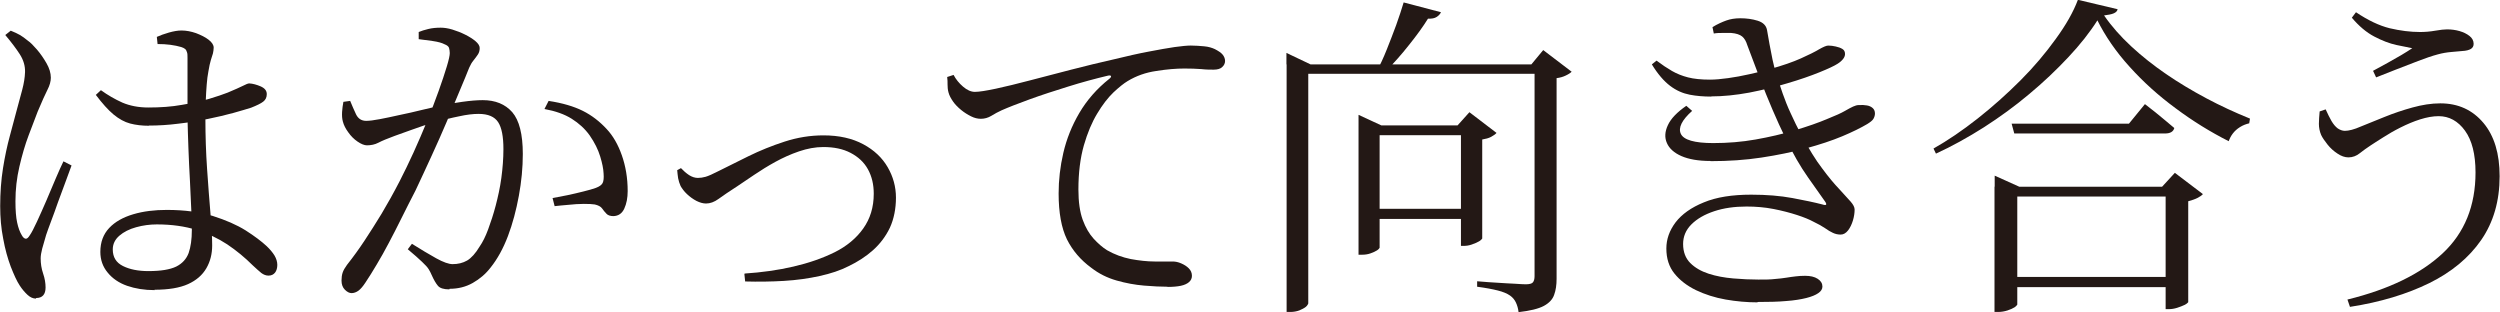
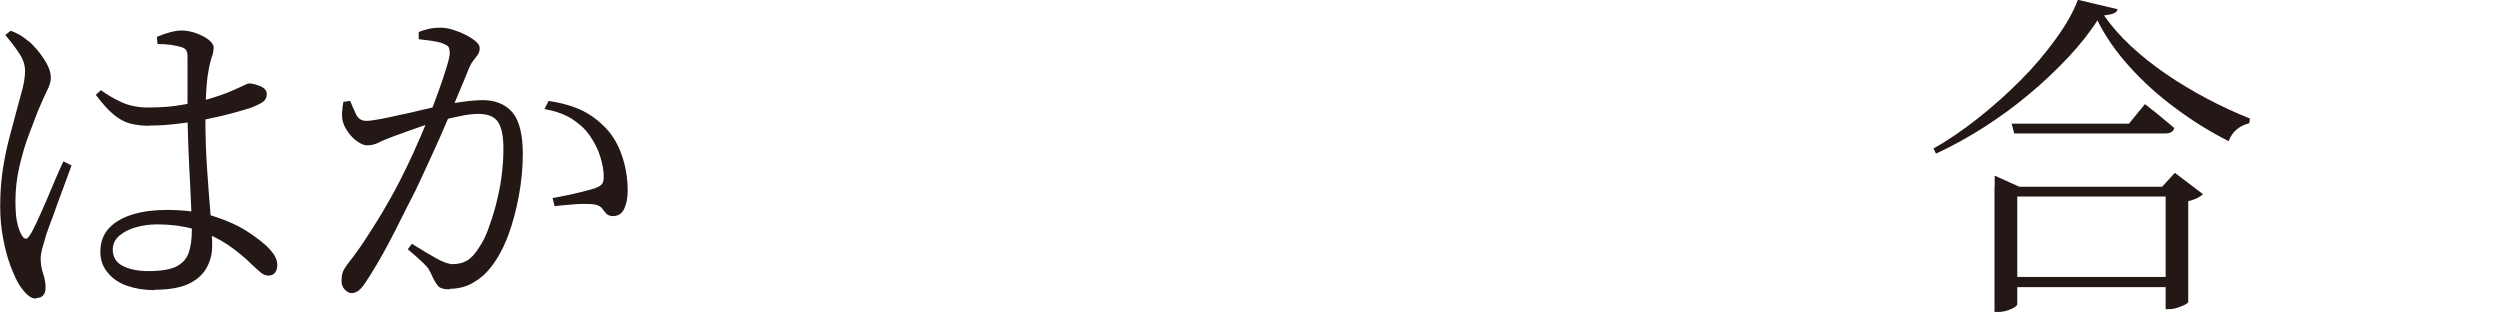
<svg xmlns="http://www.w3.org/2000/svg" id="_レイヤー_1" data-name="レイヤー 1" viewBox="0 0 132.79 16.58">
  <defs>
    <style>
      .cls-1 {
        fill: #231815;
      }
    </style>
  </defs>
  <path class="cls-1" d="M1.91,15.86c-.16,0-.31-.07-.45-.2-.14-.13-.28-.29-.41-.49-.16-.24-.31-.58-.48-1.01-.16-.43-.3-.92-.4-1.48-.11-.55-.16-1.13-.16-1.73,0-.72.05-1.39.15-2.02.1-.62.22-1.19.36-1.7.14-.51.25-.95.35-1.31.12-.43.22-.82.31-1.15.09-.34.14-.65.15-.94.01-.32-.08-.64-.28-.95-.2-.31-.45-.64-.77-1.02l.29-.23c.2.08.37.16.49.23s.26.17.43.31c.12.08.28.24.47.46.19.22.36.47.51.73.15.26.23.52.23.77,0,.19-.06.41-.18.64s-.29.62-.52,1.16c-.13.34-.29.76-.48,1.26s-.35,1.06-.49,1.66c-.14.6-.21,1.21-.21,1.84,0,.48.03.86.09,1.13.06.28.14.5.25.68.06.11.13.17.2.18.07.01.14-.05.22-.18.1-.14.22-.38.38-.72.16-.34.32-.71.5-1.12.17-.41.34-.8.5-1.18.16-.38.3-.68.41-.91l.43.22c-.08.23-.19.52-.32.87-.13.35-.26.71-.4,1.08-.13.37-.25.71-.37,1.02s-.2.55-.26.72c-.08.29-.15.53-.21.73-.05.2-.08.37-.08.51,0,.28.04.55.13.81s.13.51.13.74c0,.37-.17.56-.5.56ZM7.92,6.68c-.37,0-.71-.04-1.01-.12-.3-.08-.59-.24-.88-.48-.29-.24-.6-.59-.94-1.04l.27-.25c.36.26.74.48,1.14.66.4.17.86.26,1.38.26.64,0,1.23-.04,1.78-.14.55-.09,1.04-.2,1.45-.32s.74-.24.98-.33c.38-.16.65-.28.81-.36.16-.08.27-.13.34-.13.19.01.4.07.61.16.22.1.32.23.32.41,0,.17-.06.3-.19.4-.13.1-.34.2-.64.32-.23.07-.55.17-.95.28-.41.11-.86.22-1.36.32-.5.1-1.02.19-1.56.25-.54.07-1.06.1-1.57.1ZM8.21,15.41c-.54,0-1.03-.08-1.46-.23s-.78-.39-1.03-.7c-.26-.31-.39-.68-.39-1.1,0-.52.16-.94.47-1.27s.74-.57,1.28-.73c.54-.16,1.13-.23,1.78-.23.94,0,1.75.11,2.44.32.69.22,1.27.47,1.75.77.47.3.84.58,1.11.83.18.17.32.34.42.5.1.17.15.34.15.5s-.04.31-.12.41-.19.16-.35.16c-.13,0-.26-.05-.38-.14-.12-.1-.27-.23-.45-.4-.42-.42-.87-.79-1.36-1.12-.49-.32-1.03-.58-1.64-.77-.61-.19-1.31-.29-2.1-.29-.37,0-.74.05-1.1.15-.36.1-.66.25-.89.45-.23.2-.35.44-.35.73,0,.41.18.7.54.88s.81.27,1.35.27c.66,0,1.15-.08,1.48-.24.32-.16.54-.4.66-.72.11-.32.17-.72.17-1.22,0-.26,0-.62-.03-1.08-.02-.46-.04-.96-.07-1.52-.03-.56-.06-1.12-.08-1.7-.02-.58-.04-1.12-.05-1.64v-3.19c0-.14,0-.25-.03-.32-.02-.07-.05-.13-.1-.17-.05-.04-.11-.07-.2-.1-.17-.05-.36-.09-.58-.12-.22-.03-.44-.04-.68-.04l-.04-.38c.18-.08.39-.16.64-.23.25-.07.47-.11.67-.11.25,0,.51.05.77.14.26.1.49.21.67.35.18.14.27.28.27.42,0,.11-.02.21-.04.31-.03.1-.07.21-.11.35-.04.14-.09.34-.13.6-.04.2-.07.44-.09.7s-.04.55-.05.85c-.01.3-.02.62-.02.95,0,.92.03,1.82.09,2.69.06.87.12,1.66.18,2.37.06.71.09,1.27.09,1.69,0,.44-.1.85-.31,1.21s-.53.64-.97.84c-.44.2-1.04.3-1.78.3Z" />
  <path class="cls-1" d="M18.68,15.57c-.12,0-.24-.06-.36-.18s-.18-.28-.18-.49c0-.16.02-.3.06-.42s.12-.26.23-.41c.34-.43.65-.86.94-1.3s.59-.91.9-1.42c.31-.52.63-1.09.96-1.73.24-.47.49-.98.74-1.53.25-.55.49-1.11.72-1.67.23-.56.43-1.09.61-1.59.18-.5.32-.93.43-1.29s.16-.6.16-.72c0-.11-.02-.2-.04-.28-.03-.08-.11-.14-.24-.19-.13-.07-.34-.13-.62-.17-.28-.04-.53-.07-.75-.1v-.38c.14-.06.31-.11.51-.16.2-.05.42-.07.66-.07.18,0,.39.03.62.1.23.07.46.16.68.27.22.11.41.23.55.35.14.12.22.24.22.36,0,.13-.03.25-.1.35-.07.1-.14.2-.23.31s-.16.23-.23.39c-.12.3-.28.7-.49,1.19-.2.49-.44,1.04-.69,1.65-.26.61-.53,1.22-.82,1.85-.29.63-.57,1.24-.85,1.83-.25.49-.5.97-.73,1.44-.23.47-.46.91-.68,1.33-.22.42-.44.81-.65,1.16-.21.35-.41.68-.6.96-.13.2-.26.35-.37.43-.11.08-.24.13-.37.13ZM23.87,15.37c-.3,0-.5-.06-.61-.19-.11-.13-.22-.32-.34-.59-.04-.1-.09-.19-.15-.29s-.18-.23-.35-.39-.42-.39-.76-.67l.22-.29c.48.3.91.56,1.29.77s.67.31.87.31c.29,0,.54-.06.77-.19.22-.13.45-.38.67-.75.16-.23.31-.53.45-.91.14-.38.28-.8.4-1.26s.23-.95.3-1.47c.07-.52.11-1.03.11-1.53,0-.66-.09-1.14-.28-1.43-.19-.29-.53-.44-1.04-.44-.29,0-.64.04-1.04.13-.41.08-.83.19-1.27.31s-.85.26-1.23.4c-.38.14-.69.25-.92.33-.38.14-.67.26-.86.36s-.4.14-.61.14c-.14,0-.31-.07-.5-.2-.19-.13-.35-.29-.49-.49-.14-.19-.24-.38-.29-.58-.04-.14-.05-.31-.04-.5.01-.19.04-.37.07-.54l.36-.05c.1.24.2.48.31.71.11.23.29.35.54.35.17,0,.41-.03.72-.09s.66-.13,1.05-.22c.39-.08.79-.17,1.19-.27.4-.1.78-.18,1.12-.25.25-.06.59-.12,1.02-.18.43-.06.79-.09,1.09-.09.67,0,1.19.21,1.57.64.37.43.56,1.17.56,2.22,0,.72-.07,1.46-.21,2.22-.14.76-.33,1.48-.58,2.14s-.56,1.22-.92,1.67c-.26.34-.58.61-.95.82-.37.21-.78.31-1.23.31ZM32.6,11.48c-.18,0-.31-.04-.39-.13-.08-.08-.16-.18-.23-.28s-.21-.17-.39-.21c-.12-.02-.31-.03-.58-.03-.26,0-.54.02-.82.05-.28.02-.53.05-.73.07l-.11-.43c.23-.04.49-.09.78-.15s.58-.13.86-.2c.28-.07.5-.13.66-.19.19-.07.31-.16.36-.26s.07-.27.05-.51c-.01-.24-.07-.54-.18-.9-.11-.36-.29-.73-.56-1.12-.25-.35-.57-.64-.95-.88-.38-.24-.86-.41-1.45-.52l.22-.43c.73.11,1.34.29,1.82.53s.9.57,1.26.96c.34.36.61.83.81,1.4.2.57.31,1.2.31,1.9,0,.36-.06.67-.18.93-.12.26-.31.39-.58.4Z" />
-   <path class="cls-1" d="M39.55,14.53c.91-.06,1.78-.18,2.59-.37.82-.19,1.54-.44,2.19-.76.64-.32,1.15-.74,1.52-1.26.37-.52.56-1.13.56-1.85,0-.49-.1-.92-.31-1.3s-.52-.66-.92-.87-.88-.31-1.45-.31c-.42,0-.85.08-1.29.23-.44.15-.86.34-1.26.56-.4.22-.77.45-1.11.68s-.62.42-.86.58c-.48.31-.83.55-1.05.71-.22.16-.44.24-.66.24-.16,0-.33-.05-.51-.14-.19-.1-.35-.22-.5-.36s-.26-.29-.34-.43c-.06-.13-.1-.27-.13-.41-.02-.14-.04-.29-.05-.43l.2-.11c.13.14.28.27.43.37.16.1.31.15.47.15.13,0,.27-.02.41-.06s.37-.14.68-.3c.46-.23.99-.49,1.59-.79.61-.3,1.25-.56,1.93-.78.68-.22,1.36-.33,2.06-.33.83,0,1.53.16,2.11.47.58.31,1.01.72,1.3,1.22s.44,1.04.44,1.62-.11,1.13-.32,1.59c-.22.46-.52.86-.9,1.2-.38.34-.82.62-1.3.85-.43.22-.94.39-1.53.52-.59.13-1.22.22-1.9.26-.68.04-1.37.05-2.06.03l-.04-.38Z" />
-   <path class="cls-1" d="M62.01,15.23c-.35,0-.76-.02-1.24-.06-.48-.04-.97-.13-1.46-.27-.49-.14-.94-.36-1.35-.68-.56-.41-.99-.91-1.29-1.51-.29-.6-.44-1.41-.44-2.43,0-.71.08-1.43.25-2.16.17-.73.45-1.44.85-2.12.4-.68.93-1.29,1.6-1.82.07-.06.1-.11.08-.14-.02-.04-.08-.04-.17-.02-.67.16-1.38.35-2.11.58-.74.23-1.42.45-2.05.68s-1.12.42-1.48.58c-.18.08-.36.18-.54.29-.18.11-.37.16-.56.16-.17,0-.34-.04-.52-.13-.18-.09-.36-.2-.53-.34-.17-.14-.32-.29-.43-.45-.11-.16-.2-.32-.24-.48-.04-.14-.05-.29-.05-.42s0-.27-.02-.4l.34-.11c.12.23.29.44.5.62.22.19.43.28.63.28.23,0,.6-.06,1.12-.17.52-.11,1.12-.26,1.81-.44.69-.18,1.42-.37,2.19-.57.77-.2,1.52-.38,2.27-.55.7-.17,1.31-.31,1.85-.41s1-.19,1.37-.24c.37-.05.66-.08.86-.08.24,0,.48.02.71.04s.42.08.57.15c.19.1.33.19.41.29.08.1.13.21.13.34,0,.12-.05.23-.15.32-.1.1-.26.14-.46.14-.18,0-.4,0-.66-.03-.26-.02-.56-.03-.89-.03-.43,0-.93.04-1.49.13-.56.08-1.07.26-1.53.54-.2.12-.45.32-.75.6-.29.28-.58.65-.86,1.12-.28.46-.52,1.03-.71,1.69-.19.67-.29,1.45-.29,2.35,0,.66.08,1.2.23,1.61s.35.75.58,1c.23.25.47.46.71.61.4.23.82.38,1.26.47.44.08.87.13,1.27.13h.96c.14,0,.29.03.45.1.16.07.29.15.4.26.11.11.17.24.17.4,0,.13-.05.24-.15.33-.1.09-.25.16-.44.2-.19.04-.43.06-.7.06Z" />
-   <path class="cls-1" d="M68.33,3.42v-.61l1.28.61h12.44v.5h-12.56v12.2s-.04.11-.13.18c-.09.07-.21.13-.35.19-.14.05-.3.08-.47.08h-.2V3.42ZM72.16,6.66v-.56l1.21.56h4.7v.52h-4.79v5.98s-.04.08-.14.14c-.09.06-.21.11-.35.16-.14.05-.29.07-.45.07h-.18v-6.88ZM72.83,11.09h5.29v.54h-5.29v-.54ZM74.56.13l1.98.52c-.05.1-.12.18-.23.25s-.25.1-.46.09c-.26.42-.6.89-1.01,1.4-.41.52-.82.98-1.24,1.4h-.47c.18-.35.36-.73.53-1.16.17-.43.34-.86.5-1.3.16-.44.29-.85.4-1.21ZM77.6,6.66h-.18l.63-.7,1.44,1.1c-.06.07-.16.14-.29.21-.13.07-.29.11-.47.14v5.26s-.06.09-.17.15-.24.12-.39.17-.28.07-.41.07h-.16v-6.39ZM81.52,3.42h-.18l.63-.76,1.51,1.15c-.06.06-.16.13-.31.2-.14.07-.31.12-.49.14v10.66c0,.32-.04.61-.13.85-.08.24-.27.44-.55.59-.28.15-.73.26-1.34.33-.02-.19-.07-.36-.14-.51-.07-.15-.17-.27-.31-.37-.16-.11-.37-.2-.65-.27-.28-.07-.64-.14-1.1-.2v-.29c.43.04.8.06,1.12.08s.61.04.88.05c.28.02.47.03.58.03.19,0,.32-.03.38-.1s.09-.18.09-.33V3.42Z" />
-   <path class="cls-1" d="M90.9,5.13c-.41,0-.79-.03-1.15-.1-.36-.07-.71-.22-1.04-.47s-.66-.63-.97-1.14l.25-.2c.29.22.56.4.82.55.26.15.54.26.85.34.31.08.7.12,1.17.12.28,0,.6-.03.96-.08s.75-.12,1.14-.21.76-.17,1.08-.27c.68-.19,1.23-.38,1.65-.57s.73-.34.96-.48c.23-.13.39-.2.49-.2.13,0,.27.02.4.05.14.03.25.07.35.13.1.06.14.15.14.27,0,.08-.03.17-.1.26-.07.09-.17.18-.3.26-.17.11-.49.26-.96.45-.47.19-1.04.39-1.69.58-.65.2-1.33.36-2.04.5-.71.13-1.38.2-2.02.2ZM90.85,8.55c-.64,0-1.15-.09-1.54-.26-.39-.17-.65-.41-.77-.69-.13-.29-.11-.61.05-.95.16-.35.49-.69.98-1.03l.31.27c-.55.49-.75.9-.6,1.22.15.32.72.49,1.72.49.77,0,1.52-.06,2.25-.19s1.43-.29,2.09-.49c.66-.2,1.25-.4,1.76-.62.4-.16.69-.29.88-.4s.34-.19.45-.24c.11-.05.21-.08.31-.08.16-.01.3,0,.42.02.13.02.23.07.31.14.08.07.12.17.12.29,0,.1-.03.19-.08.28-.05.09-.17.18-.33.28-.34.2-.78.42-1.33.65-.55.23-1.19.44-1.92.64-.73.2-1.52.36-2.37.49-.85.13-1.75.19-2.7.19ZM93.35,16.06c-.55,0-1.12-.05-1.69-.15s-1.1-.27-1.58-.5c-.47-.23-.85-.52-1.14-.88-.29-.36-.43-.8-.43-1.33,0-.49.16-.95.49-1.39.33-.43.83-.79,1.5-1.06.67-.28,1.51-.41,2.52-.41.82,0,1.54.06,2.19.18.64.12,1.17.23,1.59.34.12.04.19.04.2,0,.01-.03-.01-.09-.07-.17-.18-.26-.48-.68-.89-1.26-.41-.58-.81-1.27-1.2-2.09-.23-.47-.46-.97-.69-1.51-.23-.54-.46-1.1-.68-1.68-.22-.58-.44-1.17-.66-1.75-.06-.2-.15-.36-.27-.46s-.32-.17-.59-.19c-.16,0-.31,0-.46,0-.15,0-.3,0-.46.03l-.07-.34c.26-.16.51-.27.73-.35.22-.08.47-.12.75-.12.32,0,.63.04.92.13s.46.26.5.51c.04.23.08.47.13.74.05.26.1.54.16.82.06.28.13.56.22.84.1.3.2.62.32.96.12.34.26.7.43,1.06.17.37.35.75.56,1.14.4.73.76,1.33,1.11,1.78.34.46.64.82.91,1.1.26.28.46.5.6.66.14.16.21.3.21.42,0,.18-.03.38-.09.58s-.15.39-.26.53-.24.22-.39.22-.28-.03-.41-.09c-.13-.06-.27-.14-.42-.25-.16-.11-.36-.22-.61-.34-.22-.12-.51-.24-.88-.36s-.79-.23-1.25-.32c-.46-.09-.94-.13-1.43-.13-.64,0-1.21.08-1.72.25-.51.17-.91.4-1.21.7s-.44.65-.44,1.04c0,.42.13.76.38,1.01s.58.44.98.57c.4.13.84.21,1.31.25.47.04.91.06,1.33.06.35,0,.64,0,.87-.03.23-.02.44-.04.61-.07s.34-.05.5-.07c.16-.02.32-.03.5-.03.28,0,.5.05.67.16s.25.25.25.41c0,.13-.07.25-.22.35-.14.1-.36.19-.64.26-.28.07-.64.13-1.07.16-.43.04-.94.05-1.51.05Z" />
  <path class="cls-1" d="M111.42,1.06c-.41.65-.93,1.31-1.56,1.98s-1.32,1.33-2.08,1.96c-.76.64-1.56,1.22-2.4,1.76-.85.54-1.7,1.01-2.55,1.4l-.13-.27c.76-.43,1.54-.96,2.34-1.59.8-.63,1.56-1.31,2.28-2.03s1.34-1.46,1.88-2.21c.54-.74.93-1.43,1.17-2.07l2.11.5c-.02.1-.09.17-.21.22-.11.05-.29.08-.51.11.4.58.88,1.12,1.44,1.64.56.52,1.18,1.01,1.85,1.47.67.46,1.39.89,2.14,1.29s1.53.76,2.32,1.08l-.04.25c-.17.04-.33.1-.49.2s-.28.21-.38.34c-.1.13-.17.27-.22.41-.97-.49-1.91-1.07-2.82-1.75-.91-.67-1.72-1.4-2.44-2.2-.72-.79-1.3-1.63-1.73-2.5ZM105.95,9.92v-.59l1.31.59h8.57v.52h-8.68v5.74s-.05.08-.14.14c-.1.06-.22.12-.38.17-.16.05-.32.08-.49.08h-.2v-6.66ZM106.42,14.71h9.34v.54h-9.34v-.54ZM106.85,6.57h6.23l.85-1.04c.2.16.39.3.55.43s.33.27.51.42c.18.15.35.29.5.42-.05.19-.21.29-.49.29h-8.01l-.14-.52ZM115.04,9.92h-.2l.68-.74,1.49,1.13c-.06.07-.16.14-.3.21-.14.07-.3.12-.48.17v5.36s-.06.08-.18.14c-.12.06-.26.11-.41.16-.16.05-.3.07-.43.07h-.18v-6.52Z" />
-   <path class="cls-1" d="M124.69,15.91c2.2-.54,3.88-1.36,5.05-2.45,1.17-1.09,1.75-2.53,1.75-4.3,0-.97-.19-1.71-.56-2.22-.37-.51-.84-.77-1.4-.77-.3,0-.63.06-.98.17-.35.11-.7.26-1.04.43-.34.17-.65.35-.93.53-.28.18-.51.32-.67.43-.2.13-.39.27-.57.41-.17.14-.38.22-.6.22-.19,0-.39-.07-.58-.2-.2-.13-.38-.29-.53-.48s-.27-.36-.34-.51c-.08-.19-.12-.39-.12-.59,0-.2.02-.42.04-.66l.32-.11c.11.24.21.45.31.62s.21.3.33.39c.12.08.25.13.38.13.2,0,.49-.07.85-.23.37-.15.79-.32,1.26-.51.47-.19.97-.36,1.48-.5.51-.14,1-.22,1.48-.22.95,0,1.71.35,2.29,1.04.58.69.86,1.64.86,2.83,0,1.32-.33,2.45-.98,3.39-.65.94-1.58,1.71-2.76,2.29s-2.59,1.01-4.21,1.26l-.14-.41ZM126.05,3.76c.26-.14.52-.28.77-.42.25-.14.49-.28.72-.41.23-.14.43-.26.59-.37-.19-.04-.47-.09-.84-.17-.37-.08-.76-.23-1.18-.45s-.82-.56-1.19-1l.22-.29c.64.43,1.23.71,1.79.85.56.13,1.09.2,1.61.2.26,0,.53-.02.81-.07.28-.05.49-.07.63-.07.23,0,.45.03.66.09.21.06.39.15.53.26.14.11.22.25.22.42,0,.12-.05.21-.15.27-.1.06-.25.1-.46.11-.13.01-.32.03-.56.05-.24.02-.49.06-.74.13-.3.08-.65.2-1.04.35s-.79.3-1.19.46c-.4.16-.74.29-1.04.41l-.16-.34Z" />
</svg>